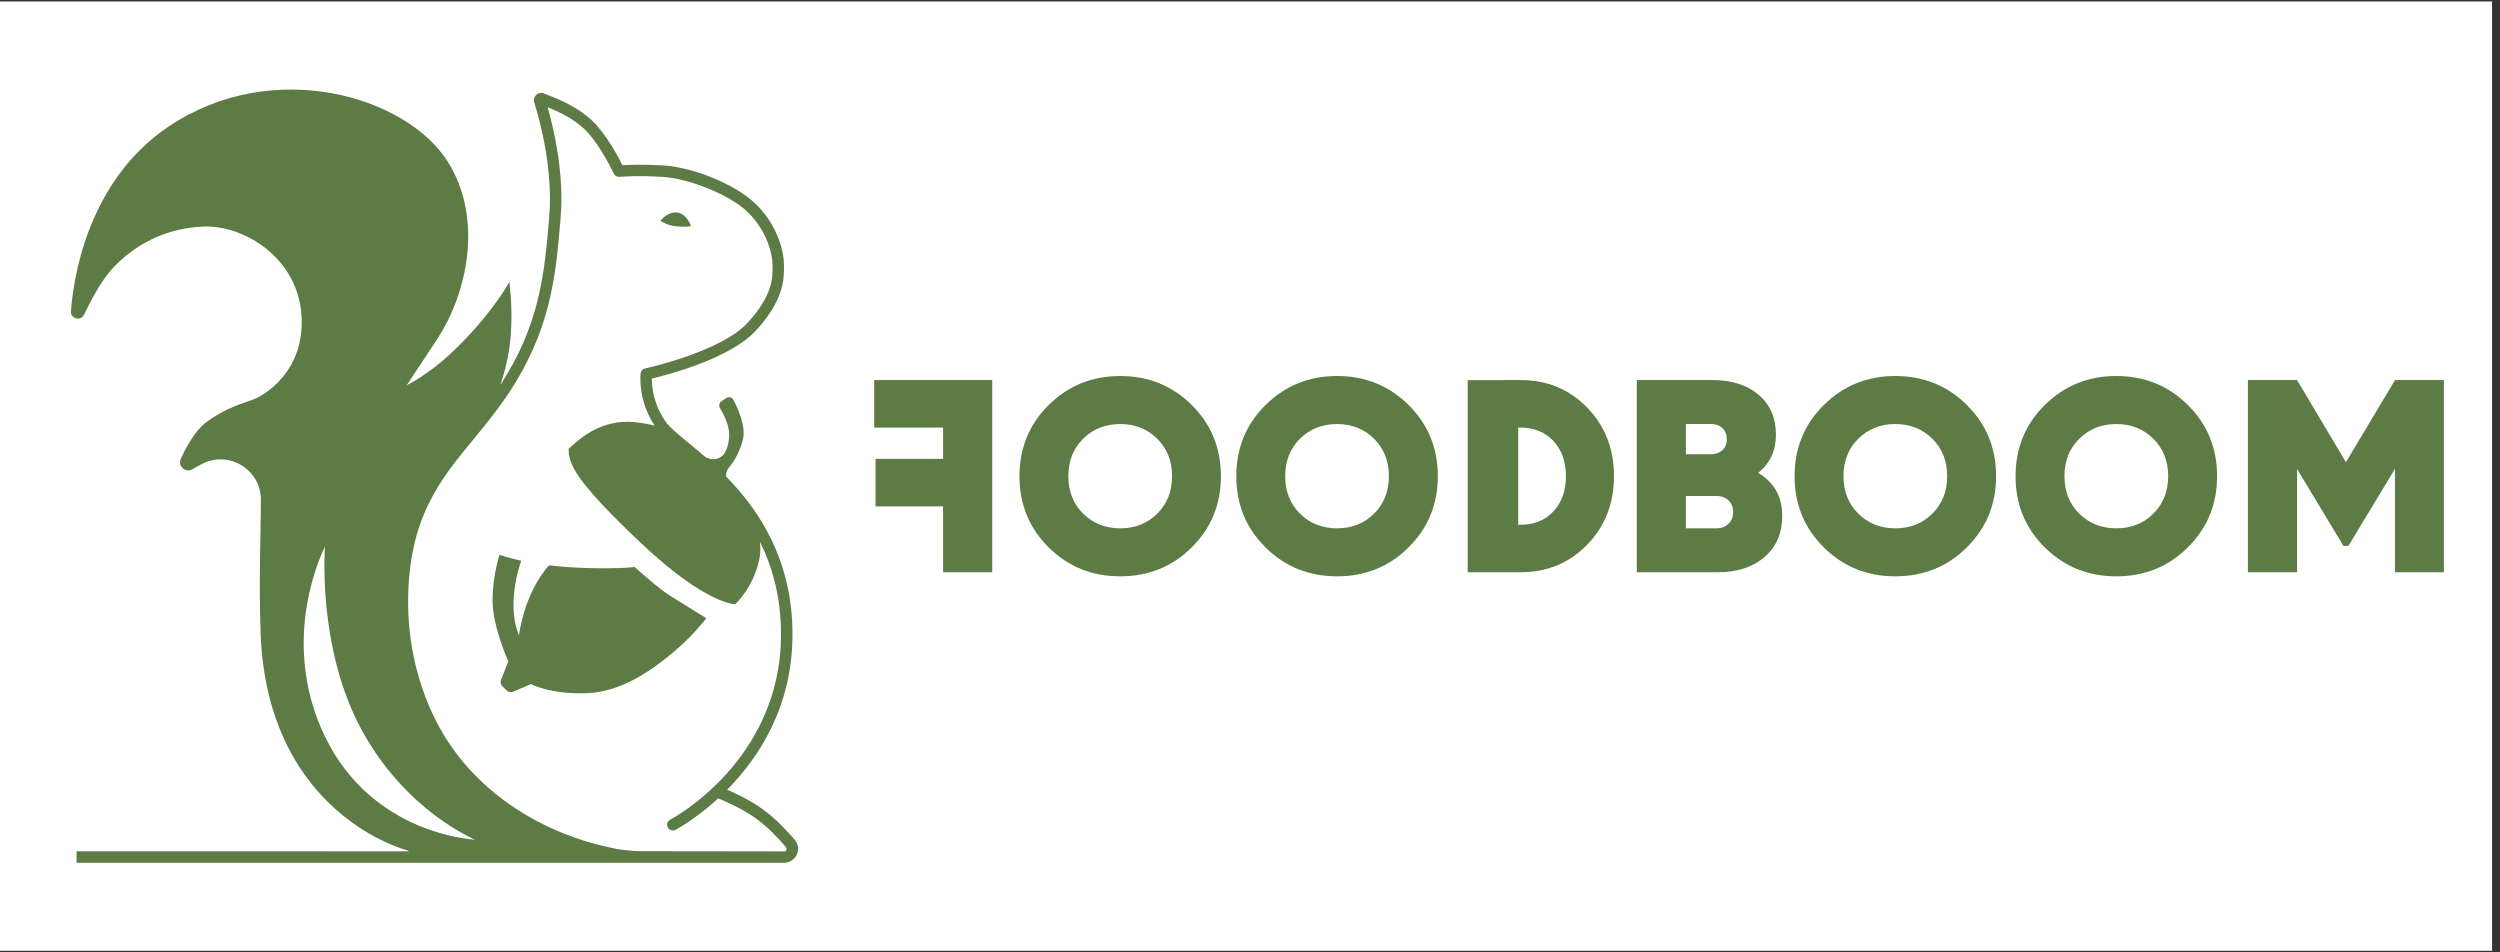
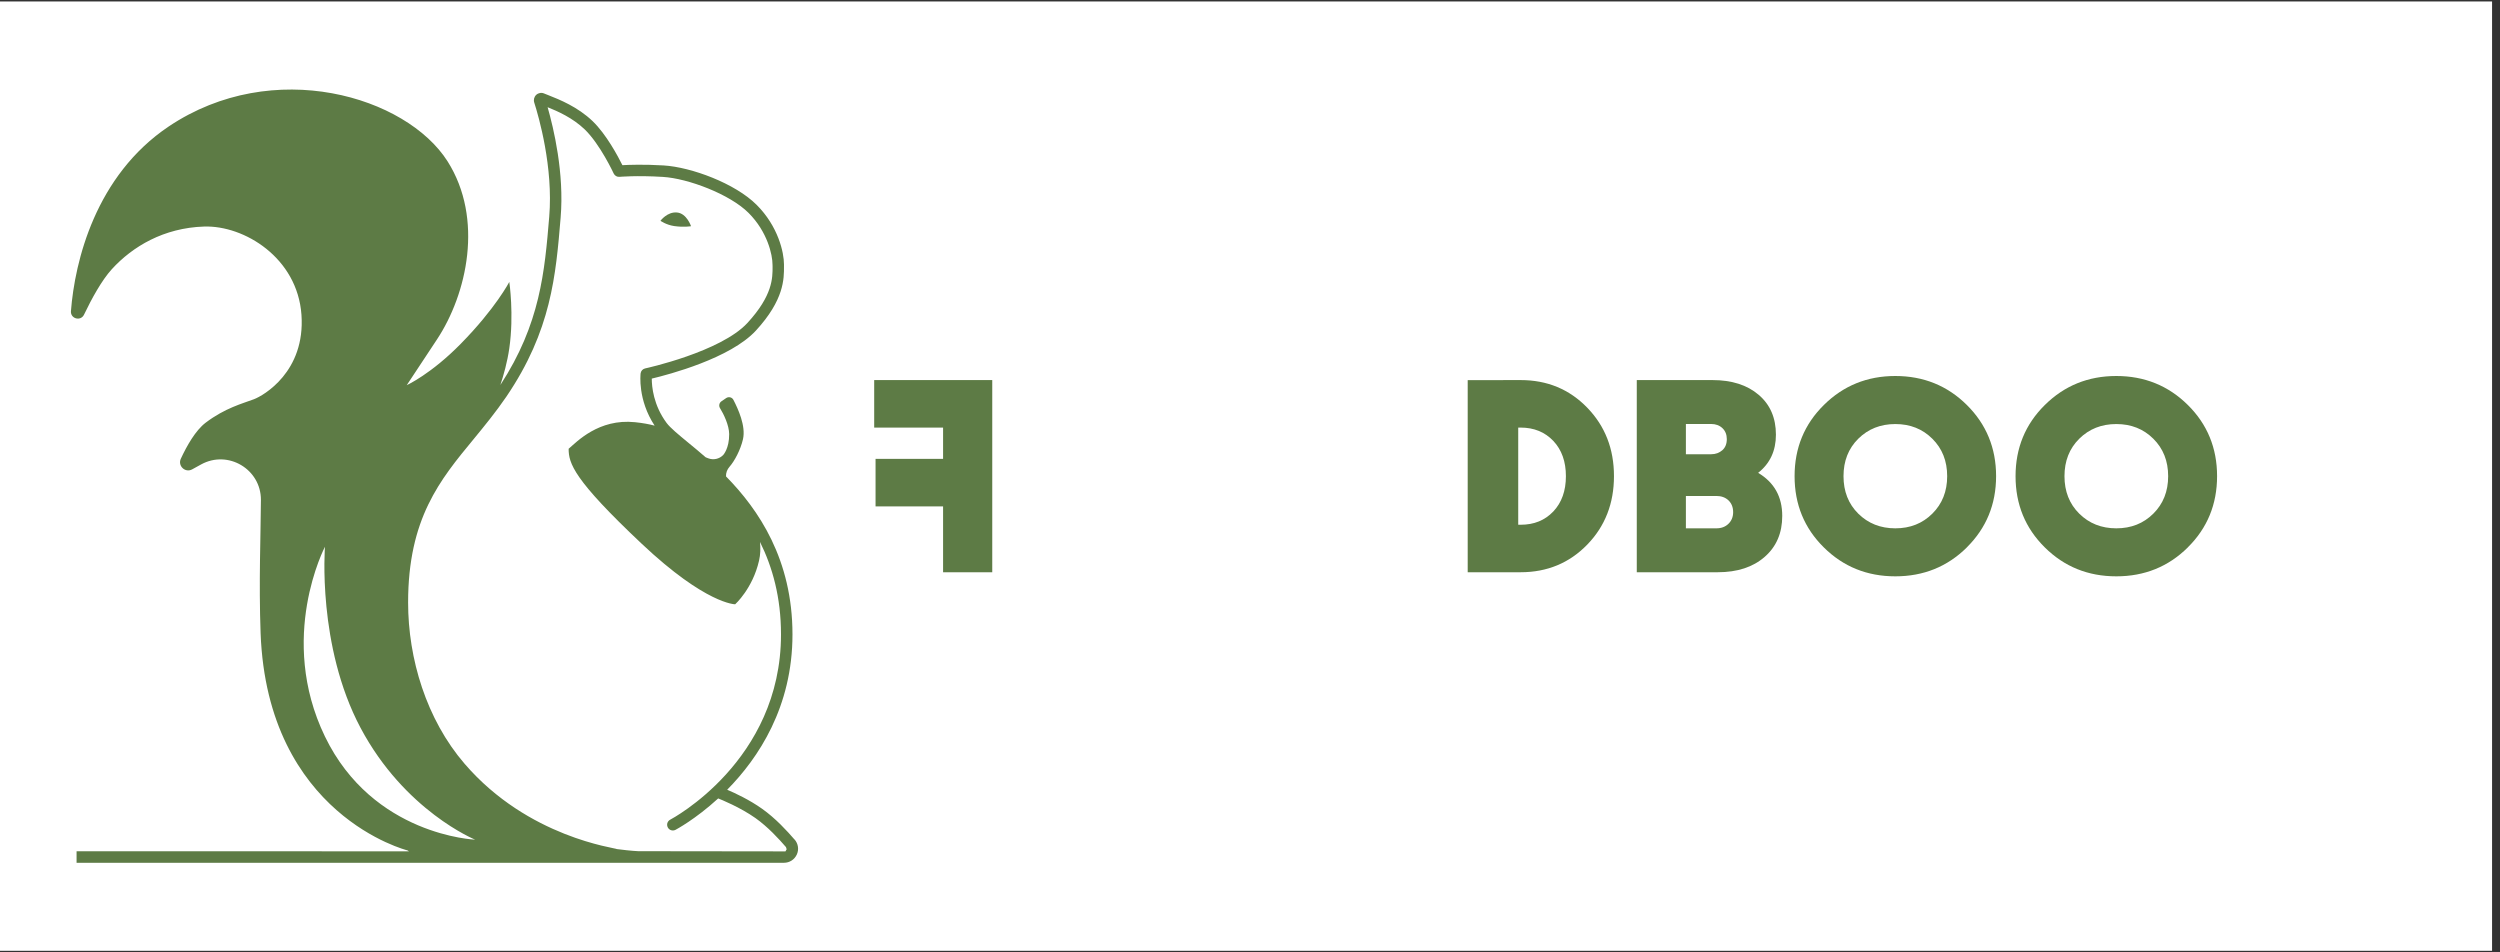
<svg xmlns="http://www.w3.org/2000/svg" width="210" zoomAndPan="magnify" viewBox="0 0 157.5 60" height="80" preserveAspectRatio="xMidYMid meet" version="1.0">
  <rect x="0" y="0" width="157.5" height="60" fill="#333333" stroke="none" />
  <defs>
    <clipPath id="3325632b5a">
      <path d="M 0 0.094 L 157 0.094 L 157 59.902 L 0 59.902 Z M 0 0.094 " clip-rule="nonzero" />
    </clipPath>
    <clipPath id="f71d4b4b25">
      <path d="M 41.5 13.336 L 43.543 13.336 L 43.543 14.301 L 41.5 14.301 Z M 41.5 13.336 " clip-rule="nonzero" />
    </clipPath>
    <clipPath id="080332c41c">
      <path d="M 43.535 14.25 C 43.535 14.25 43.266 13.441 42.652 13.387 C 42.039 13.328 41.609 13.91 41.609 13.91 C 41.609 13.91 41.969 14.168 42.473 14.242 C 43.105 14.332 43.539 14.25 43.539 14.25 " clip-rule="nonzero" />
    </clipPath>
    <clipPath id="5336cb7c1c">
-       <path d="M 31 34.859 L 44.508 34.859 L 44.508 43.758 L 31 43.758 Z M 31 34.859 " clip-rule="nonzero" />
-     </clipPath>
+       </clipPath>
    <clipPath id="e11c2a90cb">
      <path d="M 44.496 38.949 C 44.496 38.949 43.027 38.035 42.258 37.559 C 41.484 37.082 39.984 35.723 39.984 35.723 C 39.984 35.723 38.406 35.906 35.727 35.723 C 35.32 35.695 34.941 35.656 34.586 35.613 C 32.996 37.414 32.699 40.012 32.699 40.012 C 32.699 40.012 31.832 38.363 32.832 35.324 C 31.953 35.133 31.473 34.953 31.473 34.953 C 31.473 34.953 31.031 36.238 31.031 37.852 C 31.031 39.465 32.023 41.668 32.023 41.668 L 31.566 42.824 C 31.508 42.969 31.543 43.133 31.656 43.242 L 31.914 43.492 C 32.023 43.602 32.191 43.633 32.332 43.574 L 33.453 43.098 C 33.453 43.098 34.664 43.758 36.977 43.672 C 39.289 43.586 41.305 42.035 42.516 41.008 C 43.727 39.98 44.496 38.953 44.496 38.953 " clip-rule="nonzero" />
    </clipPath>
    <clipPath id="f7fa6abaf5">
      <path d="M 4.469 5.641 L 50.398 5.641 L 50.398 54.457 L 4.469 54.457 Z M 4.469 5.641 " clip-rule="nonzero" />
    </clipPath>
    <clipPath id="dfe0d50549">
      <path d="M 49.539 53.539 L 49.484 53.637 L 40.215 53.625 C 40.215 53.625 39.789 53.613 38.863 53.492 C 38.805 53.414 33.285 52.781 29.27 48.117 C 26.859 45.32 25.711 41.492 25.711 37.961 C 25.711 32.668 27.715 30.238 29.84 27.664 C 30.527 26.828 31.234 25.965 31.902 24.988 C 34.727 20.828 35.016 17.367 35.32 13.707 C 35.555 10.91 34.879 8.078 34.5 6.754 C 35.141 7.012 36.074 7.422 36.832 8.148 C 37.801 9.078 38.656 10.914 38.664 10.934 C 38.73 11.07 38.875 11.156 39.027 11.141 C 39.035 11.141 40.109 11.043 41.762 11.145 C 43.332 11.238 45.977 12.23 47.16 13.414 C 48.355 14.609 48.668 16.062 48.668 16.664 L 48.672 16.781 C 48.676 17.508 48.684 18.609 47.094 20.34 C 45.414 22.168 40.688 23.203 40.641 23.211 C 40.492 23.246 40.379 23.367 40.359 23.52 C 40.352 23.59 40.168 25.184 41.242 26.816 C 40.879 26.719 40.48 26.648 40.004 26.598 C 37.715 26.363 36.336 27.836 35.824 28.273 C 35.824 29.191 36.129 30.207 40.434 34.262 C 44.48 38.074 46.316 38.07 46.316 38.07 C 46.316 38.07 47.418 37.082 47.82 35.32 C 47.906 34.949 47.922 34.551 47.879 34.141 C 48.668 35.727 49.203 37.637 49.203 39.969 C 49.203 47.957 42.293 51.602 42.227 51.637 C 42.047 51.73 41.977 51.945 42.07 52.125 C 42.16 52.301 42.375 52.371 42.555 52.281 C 42.582 52.266 43.805 51.621 45.246 50.301 C 45.414 50.367 46.621 50.852 47.594 51.539 C 48.387 52.102 49.07 52.852 49.516 53.367 L 49.559 53.504 M 20.469 46.395 C 17.461 40.172 20.473 34.445 20.473 34.445 C 20.473 34.445 19.969 40.68 22.711 45.848 C 25.496 51.094 29.934 52.898 29.934 52.898 C 29.934 52.898 23.492 52.652 20.469 46.395 M 50.059 52.895 C 49.59 52.352 48.867 51.559 48.012 50.953 C 47.211 50.383 46.293 49.957 45.812 49.754 C 47.785 47.754 49.926 44.535 49.926 39.969 C 49.926 35.246 47.797 32.109 45.738 30.012 C 45.73 29.793 45.809 29.578 45.957 29.41 C 46.273 29.051 46.656 28.34 46.809 27.664 C 46.996 26.836 46.496 25.754 46.207 25.195 C 46.121 25.023 45.906 24.973 45.75 25.078 L 45.453 25.281 C 45.312 25.375 45.27 25.566 45.359 25.711 C 45.598 26.094 45.934 26.797 45.938 27.348 C 45.945 28.254 45.566 28.66 45.566 28.66 C 45.32 28.918 44.945 29 44.613 28.871 L 44.457 28.809 C 44.062 28.465 43.688 28.156 43.359 27.887 C 42.73 27.367 42.23 26.957 41.996 26.645 C 41.16 25.516 41.062 24.348 41.062 23.852 C 42.133 23.598 46.016 22.574 47.621 20.828 C 49.406 18.887 49.395 17.562 49.391 16.773 L 49.391 16.66 C 49.391 15.906 49.027 14.262 47.668 12.906 C 46.316 11.551 43.543 10.527 41.805 10.422 C 40.551 10.348 39.629 10.383 39.211 10.406 C 38.941 9.859 38.195 8.457 37.332 7.629 C 36.387 6.727 35.246 6.273 34.566 6.004 L 34.281 5.891 C 34.117 5.816 33.918 5.852 33.785 5.973 C 33.652 6.094 33.602 6.285 33.656 6.457 C 33.945 7.359 34.859 10.539 34.602 13.645 C 34.312 17.113 34.039 20.395 31.523 24.254 C 31.727 23.641 31.961 22.809 32.086 21.945 C 32.391 19.812 32.086 17.762 32.086 17.762 C 32.086 17.762 31.219 19.43 29.035 21.652 C 27.156 23.57 25.625 24.266 25.625 24.266 L 27.523 21.395 C 29.426 18.523 30.484 13.781 28.199 10.168 C 25.602 6.07 17.219 3.551 10.633 7.965 C 6.02 11.059 4.711 16.457 4.469 19.605 C 4.434 20.082 5.086 20.258 5.293 19.824 C 5.777 18.812 6.41 17.656 7.043 16.961 C 8.352 15.527 10.32 14.355 12.852 14.273 C 15.387 14.188 18.738 16.242 18.992 19.832 C 19.246 23.422 16.59 24.93 15.996 25.152 C 15.281 25.422 14.18 25.703 12.957 26.629 C 12.316 27.117 11.77 28.086 11.391 28.902 C 11.184 29.352 11.672 29.809 12.105 29.57 L 12.672 29.258 C 14.367 28.328 16.445 29.559 16.438 31.496 C 16.426 33.648 16.301 36.68 16.418 39.891 C 16.848 51.371 25.668 53.574 25.668 53.574 L 25.766 53.633 L 4.824 53.629 L 4.824 54.355 L 49.391 54.355 C 49.742 54.355 50.051 54.156 50.199 53.836 C 50.344 53.52 50.289 53.156 50.062 52.891 " clip-rule="nonzero" />
    </clipPath>
    <clipPath id="bb71dc0ccf">
      <path d="M 55.074 23.945 L 62.512 23.945 L 62.512 26.938 L 55.074 26.938 Z M 59.414 26.938 L 62.512 26.938 L 62.512 28.91 L 59.414 28.91 Z M 55.16 28.91 L 62.512 28.91 L 62.512 31.902 L 55.16 31.902 Z M 59.414 31.902 L 62.512 31.902 L 62.512 36.051 L 59.414 36.051 Z M 59.414 31.902 " clip-rule="nonzero" />
    </clipPath>
    <clipPath id="cb22f3899a">
-       <path d="M 64.191 23.672 L 76.965 23.672 L 76.965 36.328 L 64.191 36.328 Z M 64.191 23.672 " clip-rule="nonzero" />
-     </clipPath>
+       </clipPath>
    <clipPath id="bb48e79b63">
      <path d="M 68.238 32.359 C 68.859 32.977 69.641 33.285 70.574 33.285 C 71.504 33.285 72.285 32.977 72.906 32.359 C 73.527 31.742 73.84 30.957 73.84 30 C 73.84 29.043 73.527 28.258 72.906 27.641 C 72.285 27.023 71.504 26.715 70.574 26.715 C 69.641 26.715 68.859 27.023 68.238 27.641 C 67.617 28.258 67.305 29.043 67.305 30 C 67.305 30.957 67.617 31.742 68.238 32.359 M 75.078 34.488 C 73.848 35.703 72.348 36.309 70.574 36.309 C 68.797 36.309 67.297 35.703 66.066 34.488 C 64.84 33.273 64.227 31.777 64.227 30 C 64.227 28.227 64.84 26.73 66.066 25.516 C 67.297 24.301 68.797 23.688 70.574 23.688 C 72.348 23.688 73.848 24.297 75.078 25.512 C 76.305 26.727 76.918 28.227 76.918 29.996 C 76.918 31.77 76.305 33.27 75.078 34.484 " clip-rule="nonzero" />
    </clipPath>
    <clipPath id="57b73b9dc1">
-       <path d="M 77.863 23.672 L 90.637 23.672 L 90.637 36.328 L 77.863 36.328 Z M 77.863 23.672 " clip-rule="nonzero" />
-     </clipPath>
+       </clipPath>
    <clipPath id="635b333744">
      <path d="M 81.898 32.359 C 82.523 32.977 83.301 33.285 84.234 33.285 C 85.168 33.285 85.945 32.977 86.566 32.359 C 87.188 31.742 87.5 30.957 87.5 30 C 87.5 29.043 87.188 28.258 86.566 27.641 C 85.945 27.023 85.168 26.715 84.234 26.715 C 83.301 26.715 82.523 27.023 81.898 27.641 C 81.277 28.258 80.969 29.043 80.969 30 C 80.969 30.957 81.277 31.742 81.898 32.359 M 88.738 34.488 C 87.512 35.703 86.008 36.309 84.234 36.309 C 82.457 36.309 80.957 35.703 79.73 34.488 C 78.5 33.273 77.887 31.777 77.887 30 C 77.887 28.227 78.5 26.73 79.73 25.516 C 80.957 24.301 82.457 23.688 84.234 23.688 C 86.008 23.688 87.512 24.297 88.738 25.512 C 89.969 26.727 90.582 28.227 90.582 29.996 C 90.582 31.77 89.969 33.27 88.738 34.484 " clip-rule="nonzero" />
    </clipPath>
    <clipPath id="898c72fde2">
      <path d="M 92.426 23.91 L 101.738 23.91 L 101.738 36.09 L 92.426 36.09 Z M 92.426 23.91 " clip-rule="nonzero" />
    </clipPath>
    <clipPath id="7b6886efe8">
      <path d="M 95.801 33.059 C 96.645 33.059 97.328 32.781 97.859 32.223 C 98.387 31.664 98.652 30.922 98.652 30 C 98.652 29.078 98.387 28.336 97.859 27.777 C 97.328 27.219 96.641 26.938 95.801 26.938 L 95.648 26.938 L 95.648 33.059 Z M 95.801 23.945 C 97.473 23.945 98.871 24.523 99.996 25.684 C 101.121 26.844 101.68 28.281 101.68 29.996 C 101.68 31.715 101.121 33.152 99.996 34.312 C 98.871 35.469 97.473 36.051 95.801 36.051 L 92.465 36.051 L 92.465 23.949 Z M 95.801 23.945 " clip-rule="nonzero" />
    </clipPath>
    <clipPath id="c0e82d19aa">
      <path d="M 103.113 23.91 L 112.305 23.91 L 112.305 36.09 L 103.113 36.09 Z M 103.113 23.91 " clip-rule="nonzero" />
    </clipPath>
    <clipPath id="656904b380">
      <path d="M 108.129 33.285 C 108.441 33.285 108.695 33.191 108.891 33 C 109.086 32.812 109.188 32.566 109.188 32.266 C 109.188 31.953 109.086 31.707 108.891 31.52 C 108.695 31.336 108.441 31.246 108.129 31.246 L 106.211 31.246 L 106.211 33.285 Z M 107.801 26.711 L 106.211 26.711 L 106.211 28.617 L 107.805 28.617 C 108.082 28.617 108.312 28.531 108.504 28.367 C 108.695 28.199 108.789 27.965 108.789 27.664 C 108.789 27.379 108.695 27.145 108.512 26.973 C 108.332 26.801 108.09 26.711 107.805 26.711 M 110.762 29.789 C 111.777 30.391 112.281 31.297 112.281 32.504 C 112.281 33.578 111.914 34.438 111.176 35.082 C 110.441 35.727 109.453 36.051 108.219 36.051 L 103.117 36.051 L 103.117 23.945 L 107.891 23.945 C 109.098 23.945 110.07 24.254 110.793 24.871 C 111.52 25.488 111.883 26.328 111.883 27.387 C 111.883 28.402 111.508 29.203 110.758 29.793 " clip-rule="nonzero" />
    </clipPath>
    <clipPath id="481bd04732">
      <path d="M 113.023 23.672 L 125.797 23.672 L 125.797 36.328 L 113.023 36.328 Z M 113.023 23.672 " clip-rule="nonzero" />
    </clipPath>
    <clipPath id="eb911828d1">
      <path d="M 117.07 32.359 C 117.695 32.977 118.473 33.285 119.406 33.285 C 120.34 33.285 121.117 32.977 121.738 32.359 C 122.359 31.742 122.672 30.957 122.672 30 C 122.672 29.043 122.359 28.258 121.738 27.641 C 121.117 27.023 120.34 26.715 119.406 26.715 C 118.473 26.715 117.695 27.023 117.07 27.641 C 116.449 28.258 116.141 29.043 116.141 30 C 116.141 30.957 116.449 31.742 117.07 32.359 M 123.91 34.488 C 122.684 35.703 121.18 36.309 119.406 36.309 C 117.629 36.309 116.129 35.703 114.902 34.488 C 113.672 33.273 113.059 31.777 113.059 30 C 113.059 28.227 113.672 26.73 114.902 25.516 C 116.129 24.301 117.629 23.688 119.406 23.688 C 121.18 23.688 122.684 24.297 123.91 25.512 C 125.137 26.727 125.754 28.227 125.754 29.996 C 125.754 31.77 125.137 33.27 123.91 34.484 " clip-rule="nonzero" />
    </clipPath>
    <clipPath id="97fa44f1d0">
      <path d="M 126.93 23.672 L 139.707 23.672 L 139.707 36.328 L 126.93 36.328 Z M 126.93 23.672 " clip-rule="nonzero" />
    </clipPath>
    <clipPath id="5e39cb116a">
      <path d="M 130.992 32.359 C 131.617 32.977 132.395 33.285 133.328 33.285 C 134.262 33.285 135.039 32.977 135.66 32.359 C 136.281 31.742 136.594 30.957 136.594 30 C 136.594 29.043 136.281 28.258 135.66 27.641 C 135.039 27.023 134.262 26.715 133.328 26.715 C 132.395 26.715 131.617 27.023 130.992 27.641 C 130.371 28.258 130.062 29.043 130.062 30 C 130.062 30.957 130.371 31.742 130.992 32.359 M 137.832 34.488 C 136.605 35.703 135.102 36.309 133.328 36.309 C 131.551 36.309 130.051 35.703 128.824 34.488 C 127.594 33.273 126.98 31.777 126.98 30 C 126.98 28.227 127.594 26.73 128.824 25.516 C 130.051 24.301 131.551 23.688 133.328 23.688 C 135.102 23.688 136.605 24.297 137.832 25.512 C 139.062 26.727 139.676 28.227 139.676 29.996 C 139.676 31.77 139.062 33.27 137.832 34.484 " clip-rule="nonzero" />
    </clipPath>
    <clipPath id="25834c8513">
      <path d="M 141.617 23.91 L 153.973 23.91 L 153.973 36.09 L 141.617 36.09 Z M 141.617 23.91 " clip-rule="nonzero" />
    </clipPath>
    <clipPath id="4107458320">
-       <path d="M 153.965 23.945 L 153.965 36.051 L 150.887 36.051 L 150.887 29.531 L 147.949 34.391 L 147.637 34.391 L 144.715 29.547 L 144.715 36.051 L 141.617 36.051 L 141.617 23.945 L 144.715 23.945 L 147.793 29.117 L 150.887 23.945 Z M 153.965 23.945 " clip-rule="nonzero" />
-     </clipPath>
+       </clipPath>
  </defs>
  <g clip-path="url(#3325632b5a)">
    <path fill="#ffffff" d="M 0 0.094 L 157 0.094 L 157 59.906 L 0 59.906 Z M 0 0.094 " fill-opacity="1" fill-rule="nonzero" />
  </g>
  <g clip-path="url(#f71d4b4b25)">
    <g clip-path="url(#080332c41c)">
-       <path fill="#5d7b45" d="M 3.867 5.043 L 50.879 5.043 L 50.879 54.938 L 3.867 54.938 Z M 3.867 5.043 " fill-opacity="1" fill-rule="nonzero" />
+       <path fill="#5d7b45" d="M 3.867 5.043 L 50.879 5.043 L 50.879 54.938 L 3.867 54.938 Z " fill-opacity="1" fill-rule="nonzero" />
    </g>
  </g>
  <g clip-path="url(#5336cb7c1c)">
    <g clip-path="url(#e11c2a90cb)">
      <path fill="#5d7b45" d="M 3.867 5.043 L 50.879 5.043 L 50.879 54.938 L 3.867 54.938 Z M 3.867 5.043 " fill-opacity="1" fill-rule="nonzero" />
    </g>
  </g>
  <g clip-path="url(#f7fa6abaf5)">
    <g clip-path="url(#dfe0d50549)">
      <path fill="#5d7b45" d="M 3.867 5.043 L 50.879 5.043 L 50.879 54.938 L 3.867 54.938 Z M 3.867 5.043 " fill-opacity="1" fill-rule="nonzero" />
    </g>
  </g>
  <g clip-path="url(#bb71dc0ccf)">
    <path fill="#5d7b45" d="M 53.746 22.359 L 155.285 22.359 L 155.285 37.641 L 53.746 37.641 Z M 53.746 22.359 " fill-opacity="1" fill-rule="nonzero" />
  </g>
  <g clip-path="url(#cb22f3899a)">
    <g clip-path="url(#bb48e79b63)">
      <path fill="#5d7b45" d="M 53.746 22.359 L 155.285 22.359 L 155.285 37.641 L 53.746 37.641 Z M 53.746 22.359 " fill-opacity="1" fill-rule="nonzero" />
    </g>
  </g>
  <g clip-path="url(#57b73b9dc1)">
    <g clip-path="url(#635b333744)">
      <path fill="#5d7b45" d="M 53.746 22.359 L 155.285 22.359 L 155.285 37.641 L 53.746 37.641 Z M 53.746 22.359 " fill-opacity="1" fill-rule="nonzero" />
    </g>
  </g>
  <g clip-path="url(#898c72fde2)">
    <g clip-path="url(#7b6886efe8)">
      <path fill="#5d7b45" d="M 53.746 22.359 L 155.285 22.359 L 155.285 37.641 L 53.746 37.641 Z M 53.746 22.359 " fill-opacity="1" fill-rule="nonzero" />
    </g>
  </g>
  <g clip-path="url(#c0e82d19aa)">
    <g clip-path="url(#656904b380)">
      <path fill="#5d7b45" d="M 53.746 22.359 L 155.285 22.359 L 155.285 37.641 L 53.746 37.641 Z M 53.746 22.359 " fill-opacity="1" fill-rule="nonzero" />
    </g>
  </g>
  <g clip-path="url(#481bd04732)">
    <g clip-path="url(#eb911828d1)">
      <path fill="#5d7b45" d="M 53.746 22.359 L 155.285 22.359 L 155.285 37.641 L 53.746 37.641 Z M 53.746 22.359 " fill-opacity="1" fill-rule="nonzero" />
    </g>
  </g>
  <g clip-path="url(#97fa44f1d0)">
    <g clip-path="url(#5e39cb116a)">
      <path fill="#5d7b45" d="M 53.746 22.359 L 155.285 22.359 L 155.285 37.641 L 53.746 37.641 Z M 53.746 22.359 " fill-opacity="1" fill-rule="nonzero" />
    </g>
  </g>
  <g clip-path="url(#25834c8513)">
    <g clip-path="url(#4107458320)">
      <path fill="#5d7b45" d="M 53.746 22.359 L 155.285 22.359 L 155.285 37.641 L 53.746 37.641 Z M 53.746 22.359 " fill-opacity="1" fill-rule="nonzero" />
    </g>
  </g>
</svg>